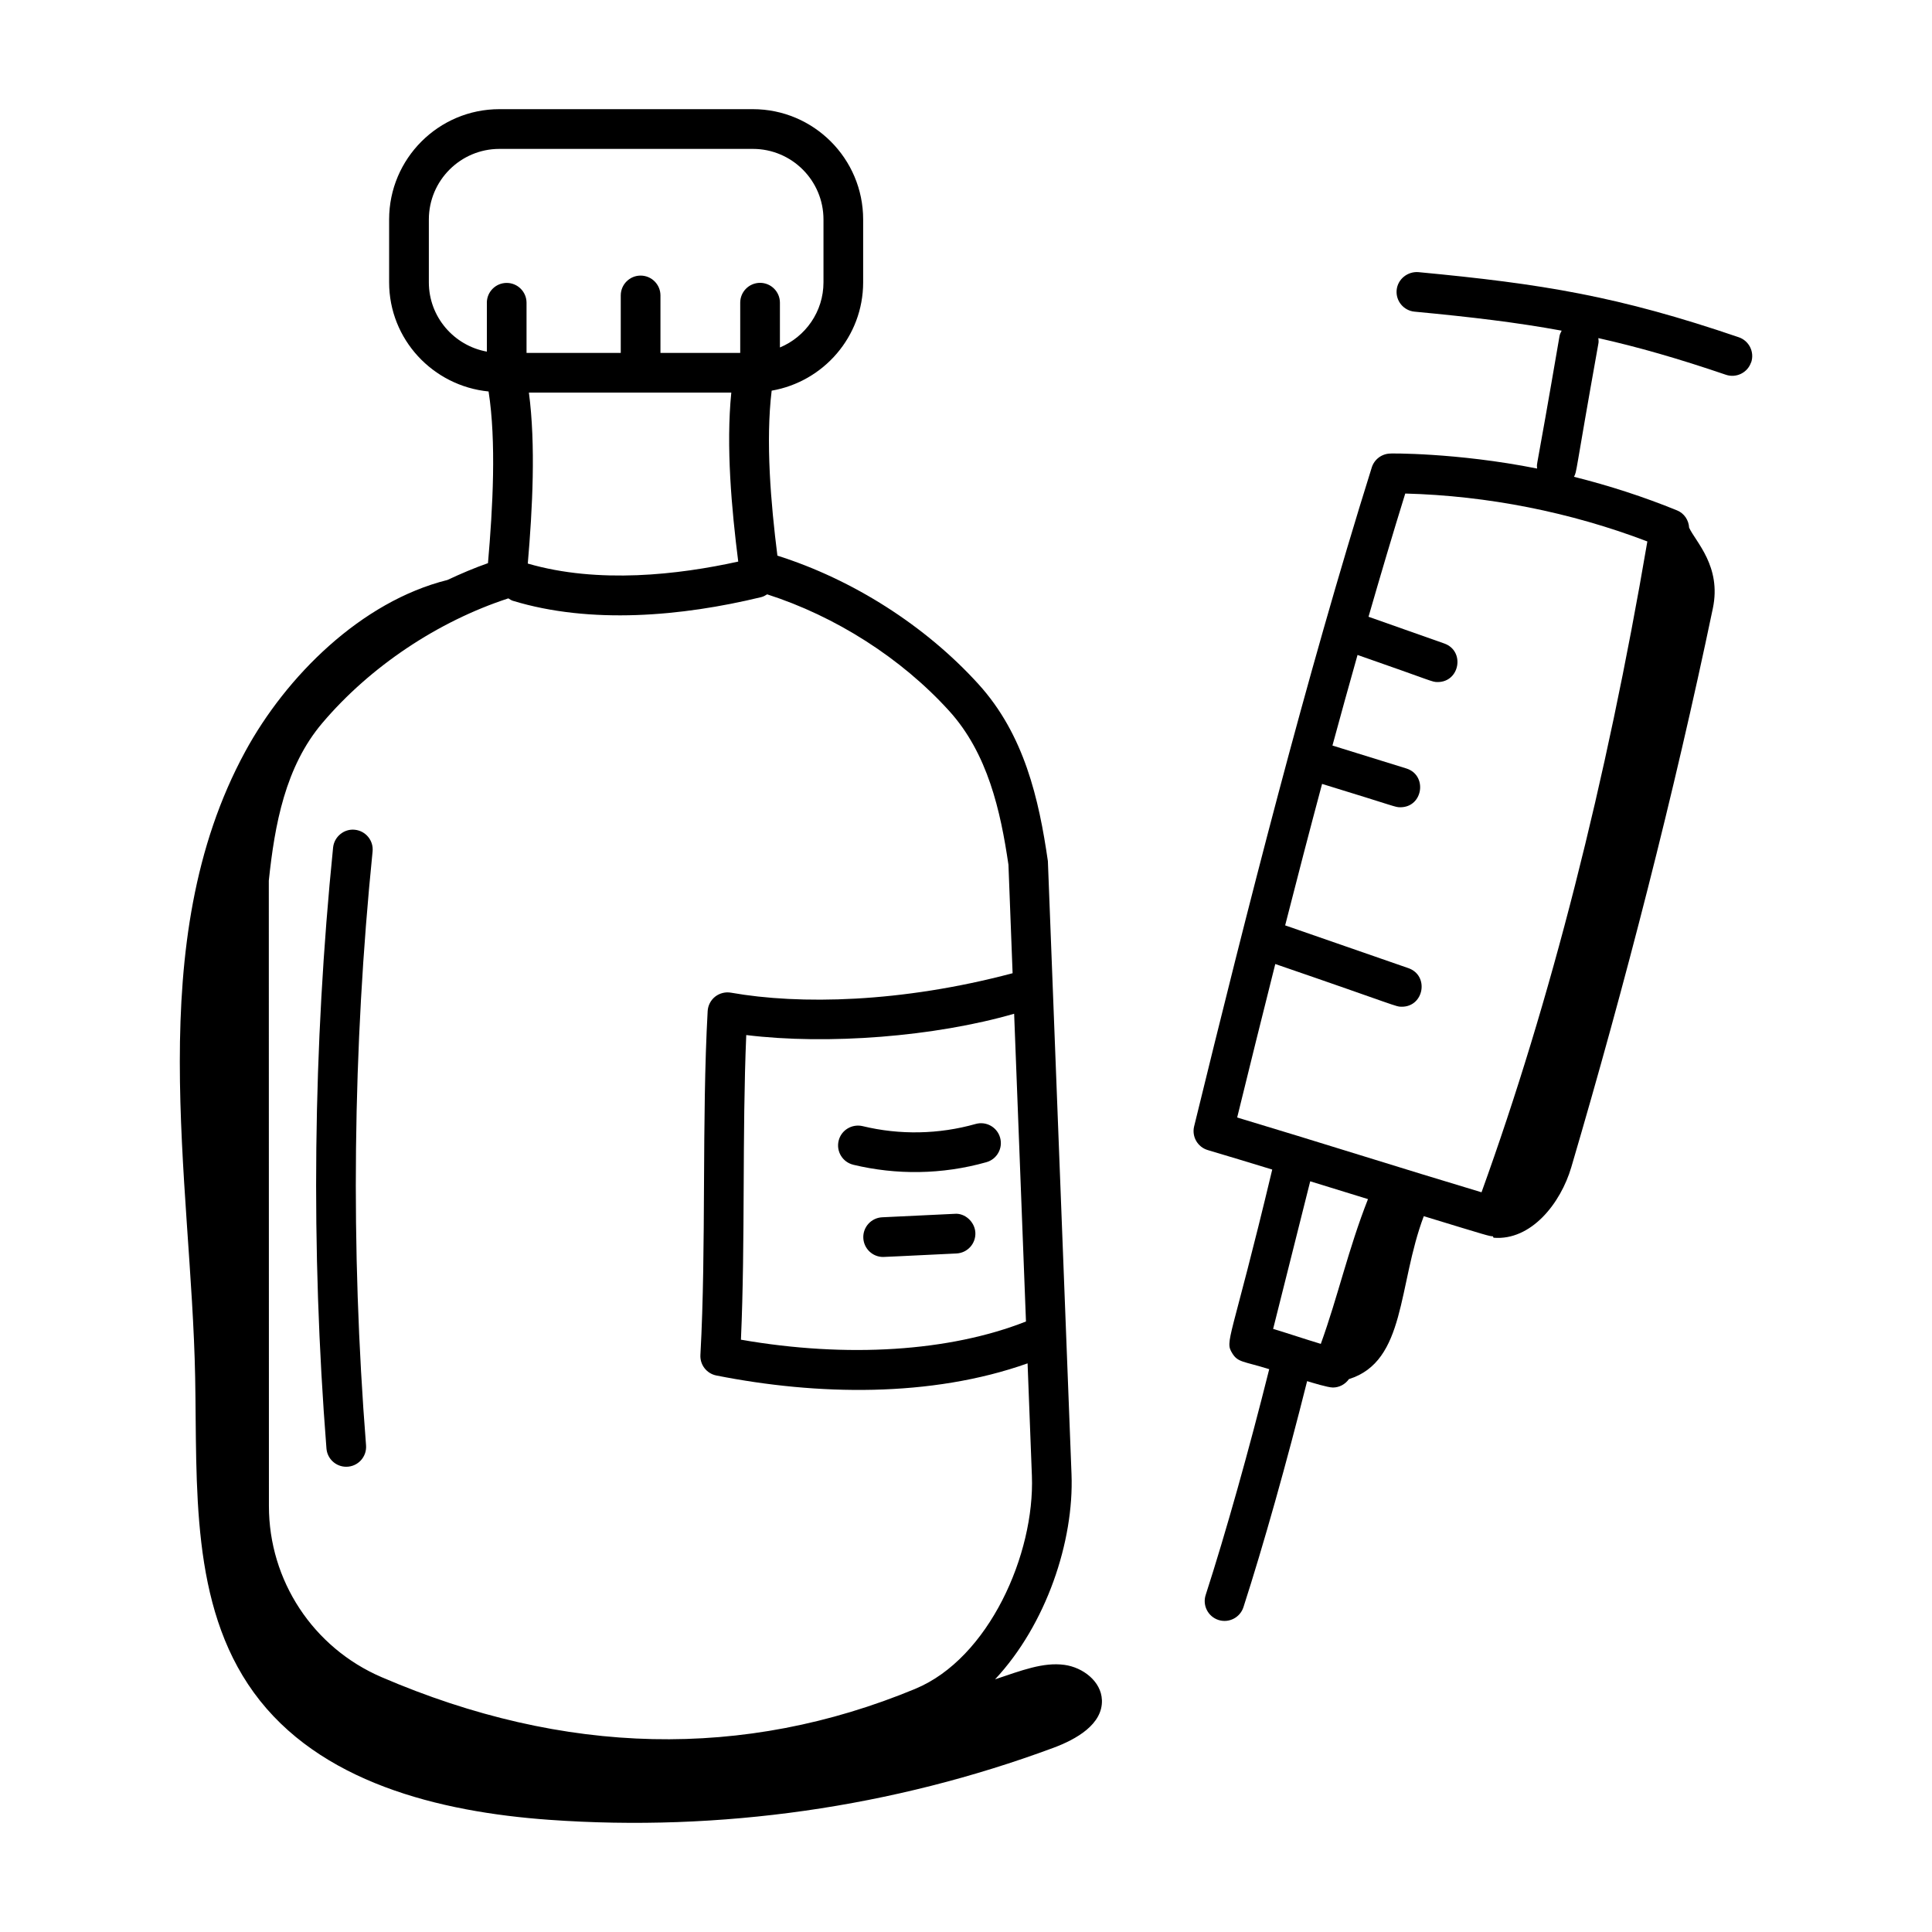
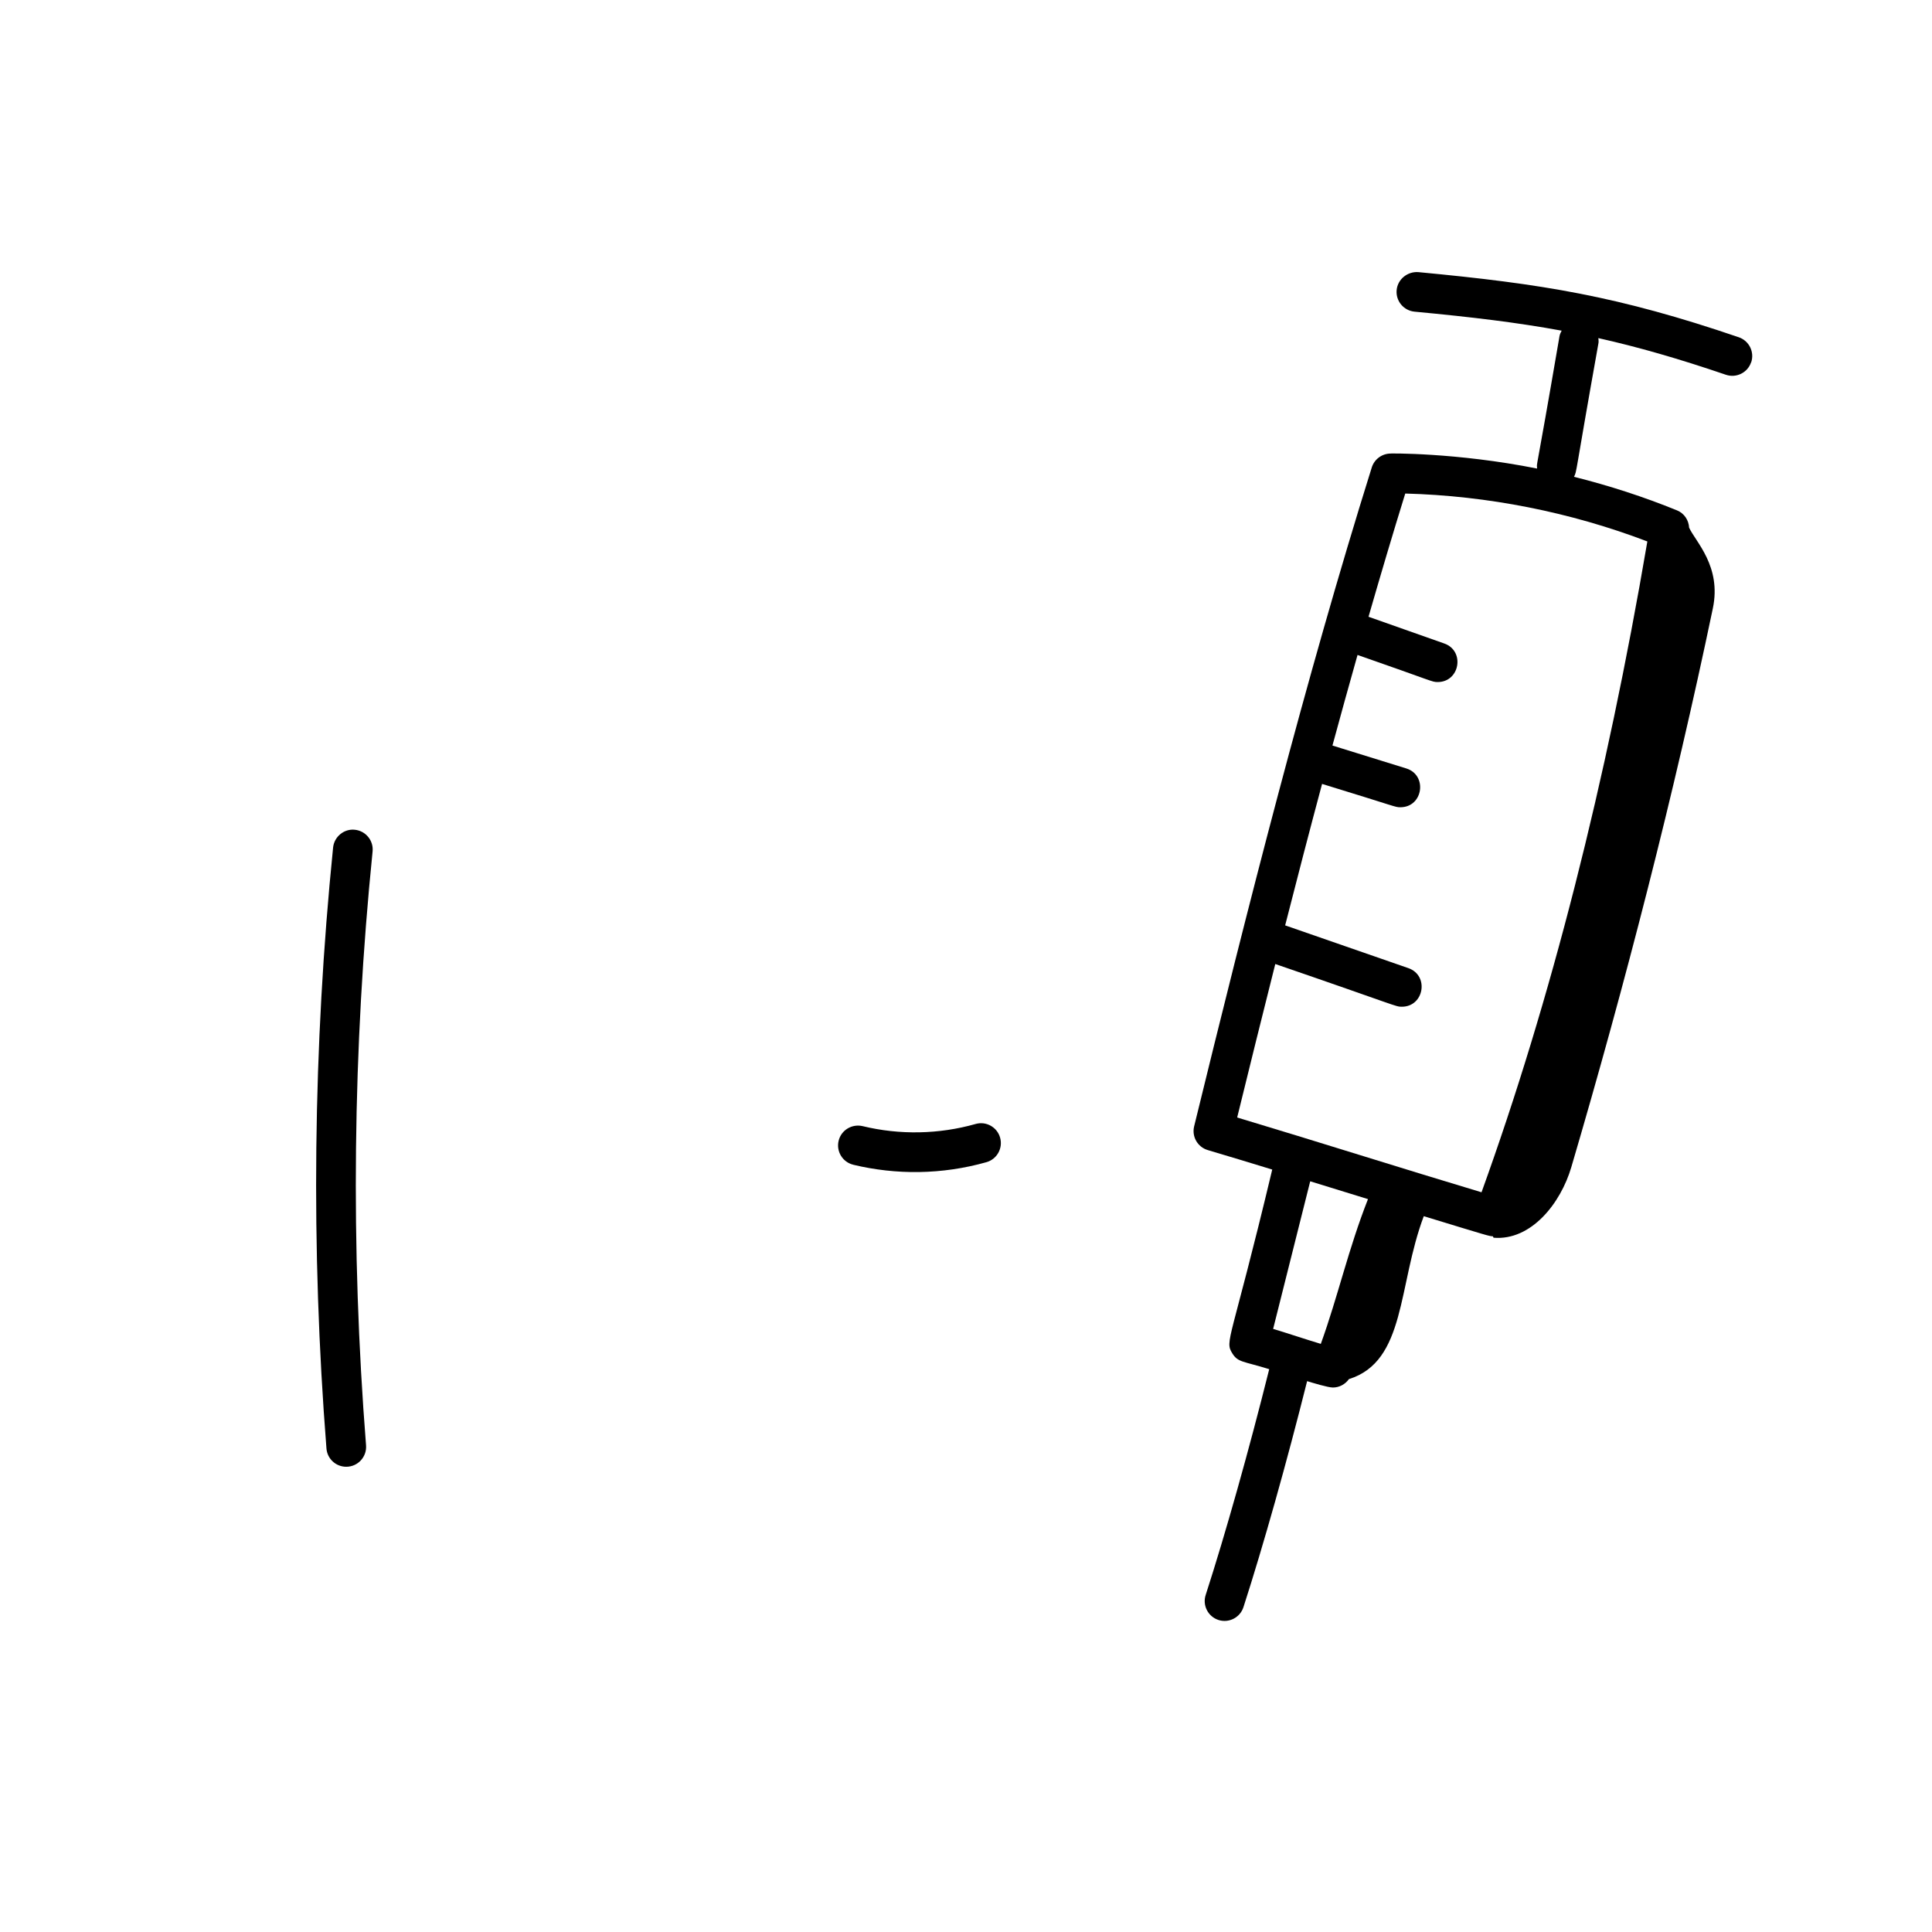
<svg xmlns="http://www.w3.org/2000/svg" id="Layer_1" enable-background="new 0 0 73 73" height="512" viewBox="0 0 73 73" width="512">
  <g id="_x31_12">
    <path d="m32.241 44.01c1.617.388 3.346.378 5.03-.097.398-.112.63-.526.518-.926-.111-.397-.524-.632-.926-.518-1.386.392-2.865.422-4.271.081-.402-.093-.808.15-.905.554-.097.403.151.808.554.905z" />
-     <path d="m36.07 45.864-2.737.131c-.414.02-.733.371-.713.785.02.401.351.714.748.714.101 0 .485-.023 2.772-.132.414-.02.733-.37.714-.784-.02-.415-.4-.75-.784-.714z" />
    <path d="m13.407 31.352c-.402-.045-.779.259-.821.671-.761 7.523-.845 15.163-.251 22.707.031.394.359.691.747.691.442 0 .783-.376.749-.809-.588-7.455-.505-15.005.247-22.439.042-.412-.259-.779-.671-.821z" />
    <path d="m66.167 13.695c.134-.392-.076-.818-.468-.952-4.563-1.557-7.424-2.018-12.11-2.461-.403-.029-.777.264-.817.677-.039.412.264.778.677.817 2.156.203 3.881.41 5.558.718-.034.066-.069.133-.082.211-.955 5.577-.856 4.688-.846 4.999-3.071-.612-5.632-.572-5.531-.567-.328 0-.618.213-.716.525-2.504 7.996-4.706 16.691-6.712 24.897-.095.388.132.783.515.896.787.234 1.606.482 2.436.736-1.562 6.547-1.806 6.46-1.51 6.943.217.35.408.292 1.396.6-.764 3.058-1.65 6.209-2.401 8.532-.127.394.089.816.483.944.395.127.817-.091.944-.483.753-2.331 1.639-5.48 2.406-8.541.183.056.785.241.974.241.243 0 .466-.122.606-.318 2.16-.675 1.841-3.54 2.828-6.156 2.481.758 2.464.754 2.61.76l.027.054c1.419.118 2.535-1.298 2.937-2.665 2.036-6.919 3.878-14.08 5.349-21.118.332-1.587-.653-2.512-.897-3.046-.016-.284-.184-.542-.456-.653-1.258-.513-2.564-.936-3.895-1.269.118-.232.01.065.926-5.054.011-.064 0-.125-.005-.187 1.481.332 3.0.765 4.819 1.385.386.132.817-.071.952-.468zm-16.261 37.083c-.592-.178-1.232-.395-1.801-.566l1.401-5.577c2.252.694 1.882.58 2.183.673-.745 1.892-1.133 3.675-1.783 5.471zm12.339-30.321c-1.552 9.109-3.658 17.376-6.266 24.593-2.991-.896-6.199-1.916-9.233-2.826.469-1.914.949-3.852 1.44-5.799 4.662 1.601 4.536 1.614 4.781 1.614.842 0 1.043-1.182.246-1.459l-4.654-1.615c.454-1.782.919-3.566 1.395-5.345 2.846.87 2.75.882 2.958.882.86 0 1.036-1.214.223-1.467l-2.789-.865c.311-1.146.627-2.289.948-3.423 2.888 1.004 2.802 1.024 3.028 1.024.84 0 1.04-1.178.249-1.457l-2.862-1.01c.453-1.57.914-3.128 1.388-4.656 3.107.082 6.247.703 9.149 1.811z" />
-     <path d="m41.635 64.231c-.027-.701-.718-1.229-1.413-1.324-.806-.11-1.622.211-2.624.546 1.933-2.067 2.986-5.217 2.889-7.748l-.893-23.168c-.339-2.348-.892-4.783-2.626-6.69-2-2.203-4.746-3.952-7.594-4.852-.249-1.974-.449-4.32-.217-6.234 1.959-.339 3.457-2.041 3.457-4.094v-2.375c0-2.298-1.869-4.167-4.167-4.167h-9.578c-2.297 0-4.166 1.869-4.166 4.167v2.375c0 2.157 1.655 3.916 3.758 4.125.295 1.894.161 4.382-.023 6.487-.517.181-1.027.399-1.531.635-3.271.816-6.1 3.649-7.639 6.479-3.928 7.222-2.037 16.164-1.894 23.643.079 4.111-.198 8.591 2.217 11.918 2.458 3.387 6.985 4.508 11.159 4.807 6.446.462 12.989-.472 19.049-2.719.865-.321 1.873-.888 1.837-1.81zm-2.869-14.299c-2.881 1.137-6.758 1.387-10.77.688.167-3.752.043-7.785.201-11.511 3.081.379 7.128.061 10.122-.805zm-20.37-38.492v1.846c-1.244-.225-2.192-1.311-2.192-2.618v-2.375c0-1.471 1.196-2.667 2.666-2.667h9.578c1.471 0 2.667 1.196 2.667 2.667v2.375c0 1.108-.681 2.059-1.646 2.461v-1.692c0-.414-.336-.75-.75-.75s-.75.336-.75.75v1.897h-3.014v-2.171c0-.414-.336-.75-.75-.75s-.75.336-.75.75v2.171h-3.56v-1.894c0-.414-.336-.75-.75-.75s-.75.336-.75.75zm1.587 3.394h7.649c-.204 2.033.011 4.402.262 6.385-2.249.496-5.28.851-7.952.075.179-2.071.304-4.488.042-6.461zm14.604 48.977c-6.478 2.684-13.265 2.532-20.173-.442-2.584-1.113-4.253-3.649-4.253-6.46l-.004-23.635c.223-2.117.622-4.305 2.021-5.954 1.809-2.134 4.364-3.841 7.03-4.711.054.033.105.071.168.091 2.938.895 6.386.59 9.383-.137.085-.02.158-.061.228-.106 2.578.827 5.06 2.404 6.873 4.4 1.462 1.608 1.946 3.784 2.244 5.817l.157 4.099c-4.213 1.12-8.056 1.193-10.642.735-.208-.037-.428.018-.597.15-.168.133-.271.332-.283.546-.228 4.105-.048 8.913-.274 12.992-.021.373.236.705.604.777 3.798.753 8.108.837 11.758-.459l.163 4.248c.113 2.96-1.629 6.9-4.403 8.048z" />
  </g>
</svg>